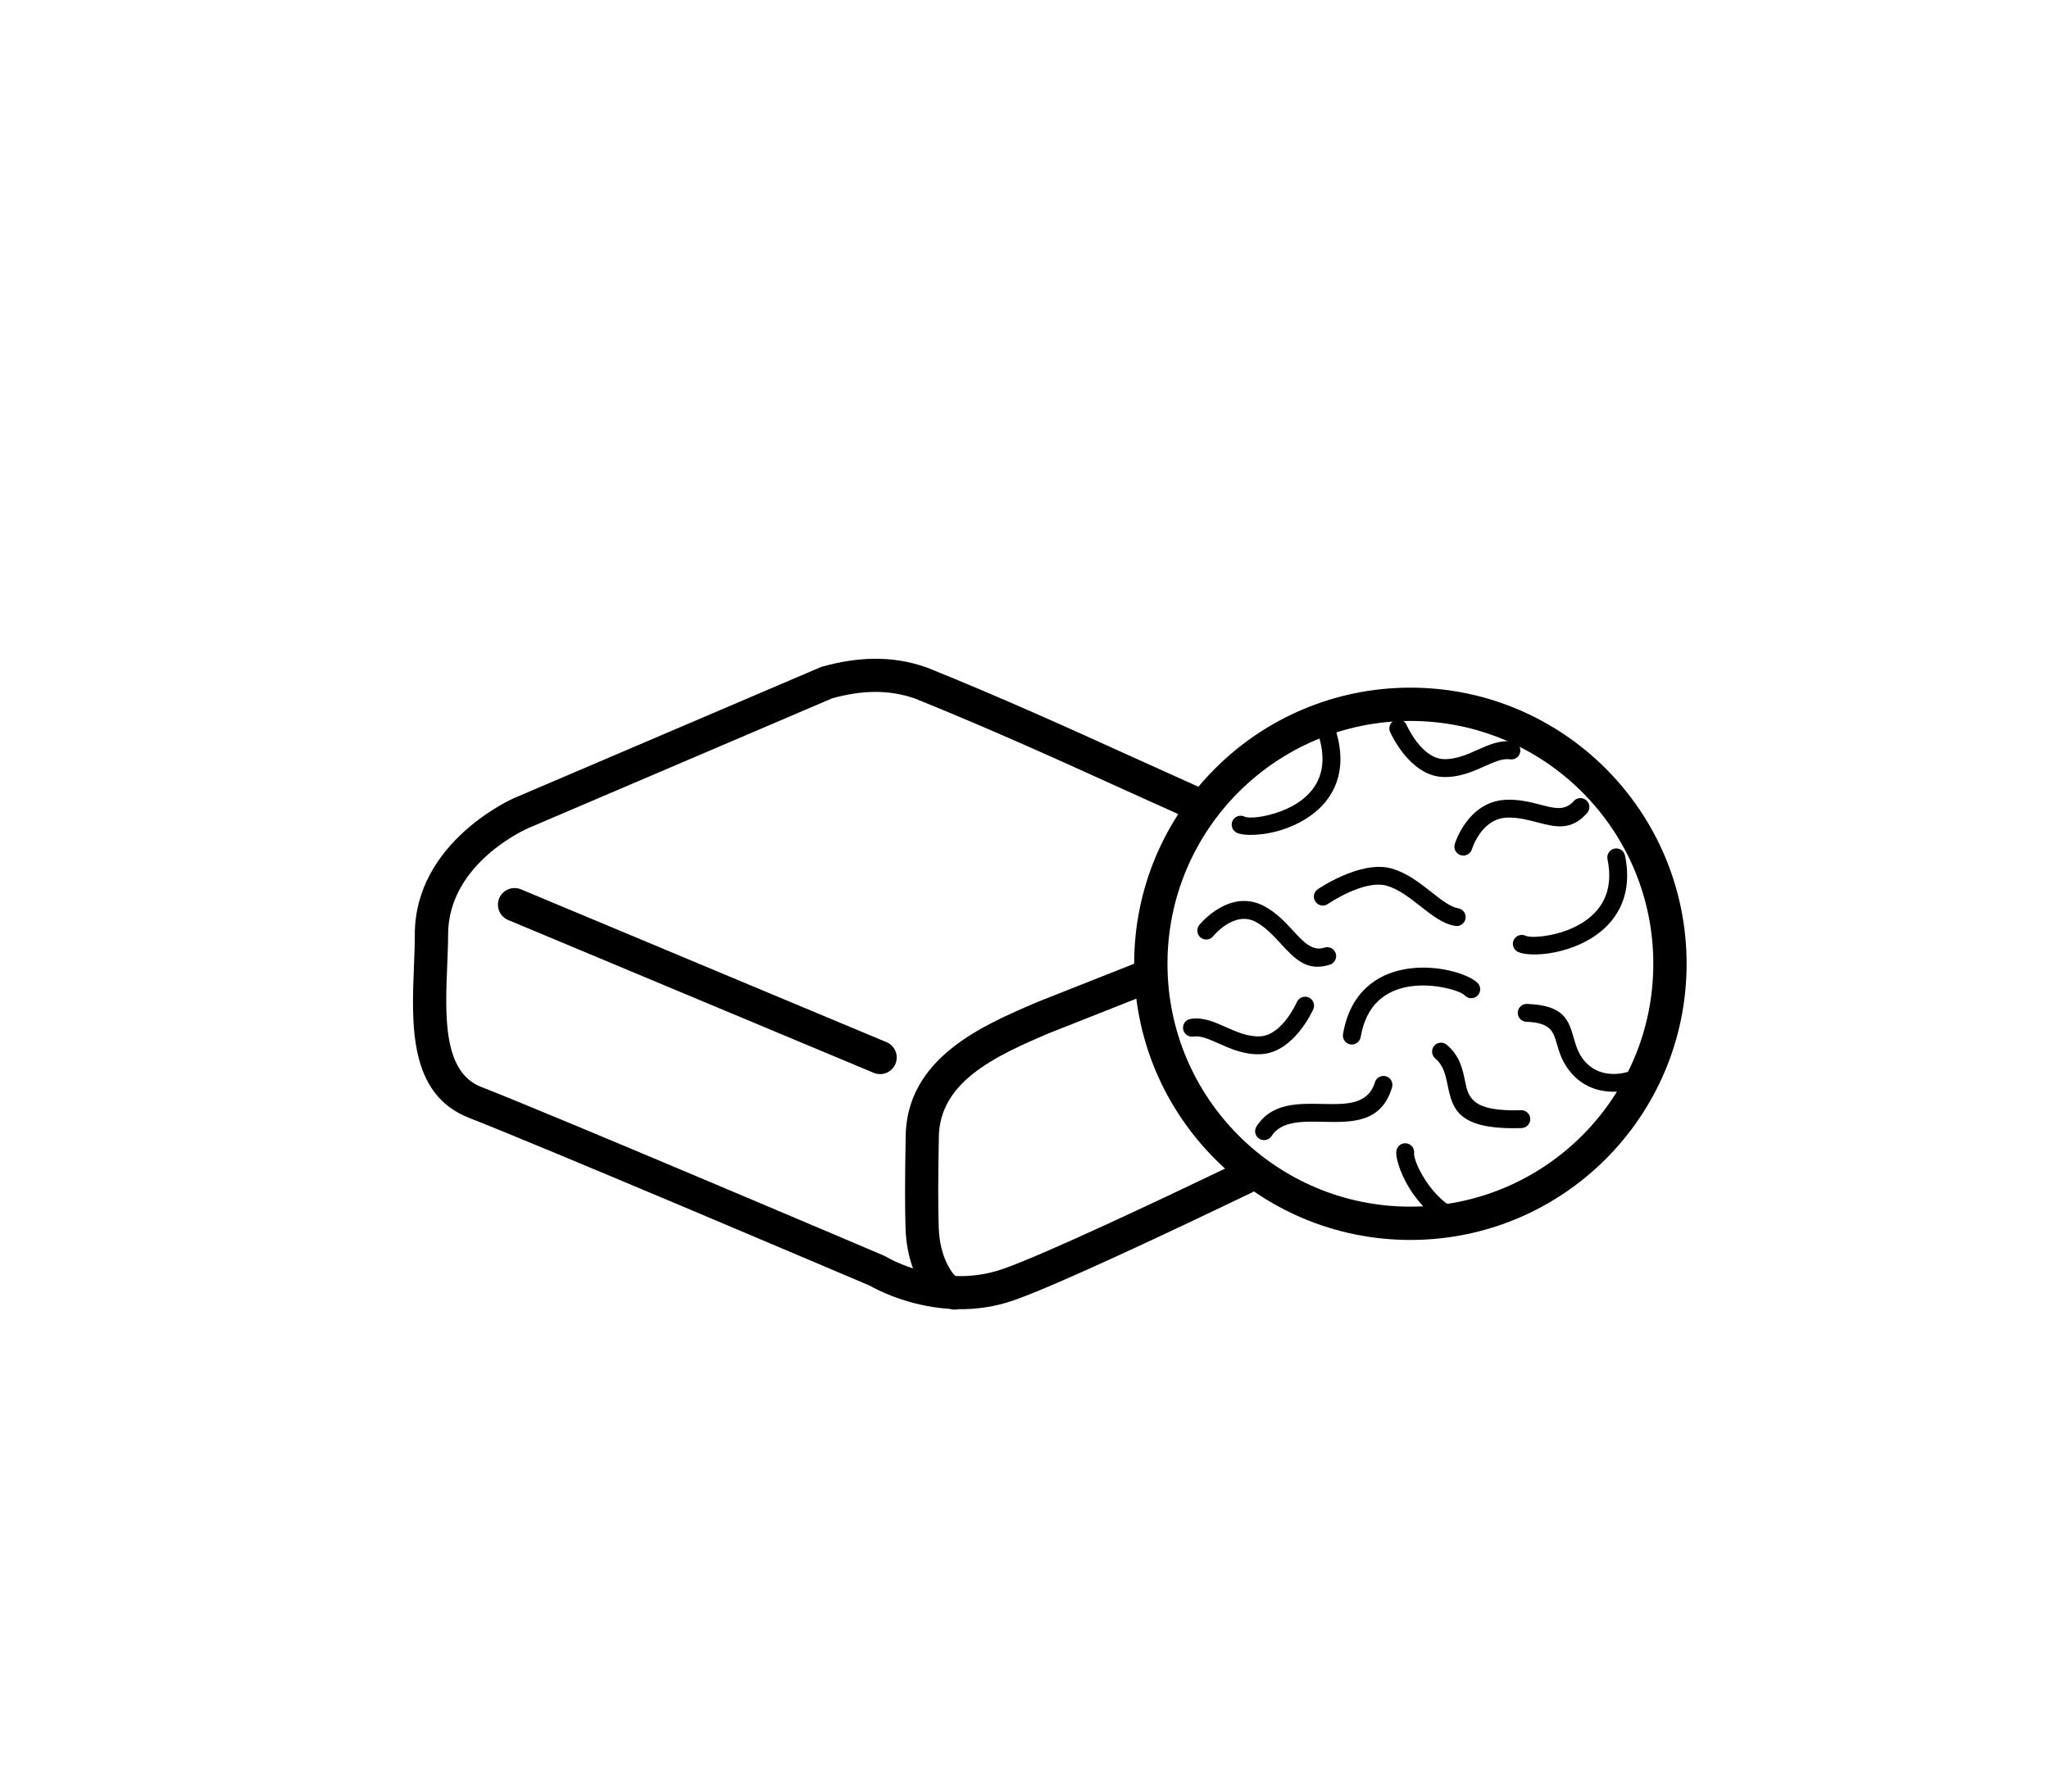
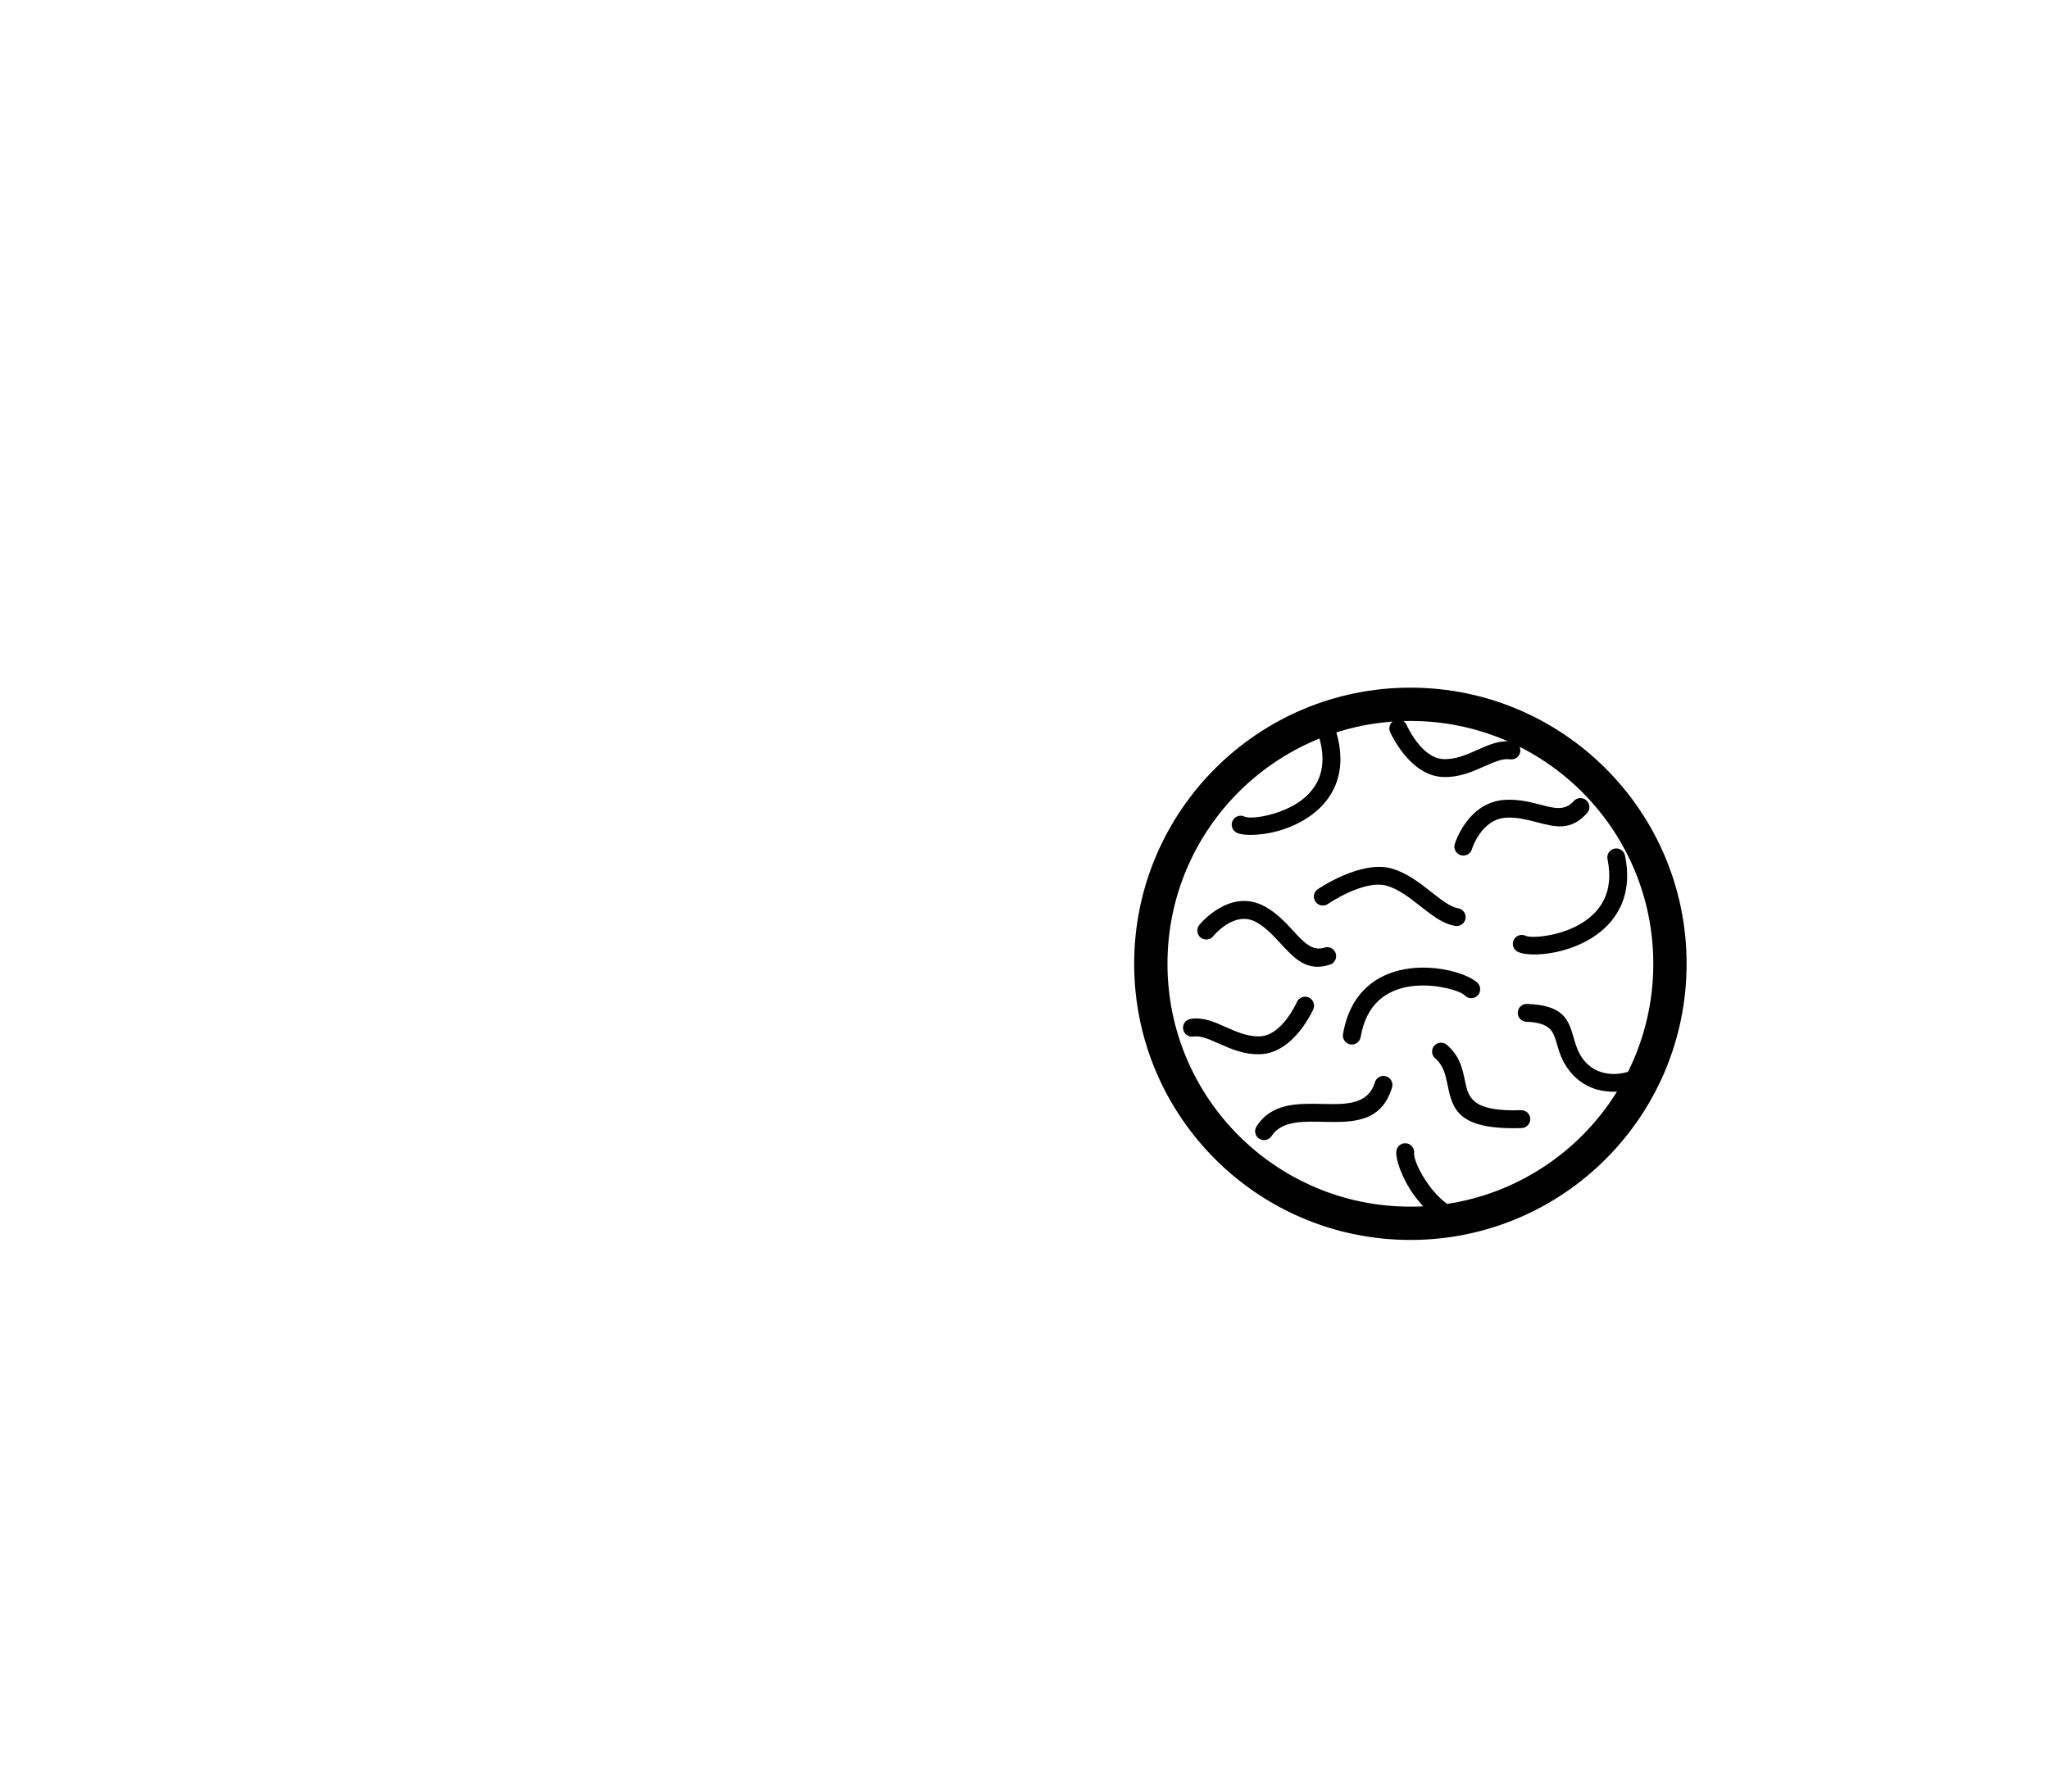
<svg xmlns="http://www.w3.org/2000/svg" viewBox="0 0 226.772 198.425" id="svg8" height="198.425" width="226.772" version="1.1">
  <defs id="defs12" />
  <path id="path2" style="fill:#000000;fill-rule:evenodd" d="m 156.094,76.126 c 8.441,0 16.084,3.422 21.616,8.954 5.532,5.532 8.954,13.175 8.954,21.616 0,8.441 -3.422,16.084 -8.954,21.616 -5.532,5.532 -13.175,8.954 -21.616,8.954 -8.441,0 -16.084,-3.422 -21.616,-8.954 -5.532,-5.532 -8.954,-13.175 -8.954,-21.616 0,-8.441 3.422,-16.084 8.954,-21.616 5.532,-5.532 13.175,-8.954 21.616,-8.954 z m 19.011,11.559 c -4.865,-4.865 -11.587,-7.874 -19.011,-7.874 -7.424,0 -14.145,3.009 -19.01,7.874 -4.865,4.865 -7.874,11.587 -7.874,19.011 0,7.424 3.01,14.146 7.874,19.011 4.865,4.865 11.586,7.874 19.01,7.874 7.424,0 14.146,-3.01 19.011,-7.874 4.865,-4.865 7.874,-11.587 7.874,-19.011 0,-7.424 -3.01,-14.146 -7.874,-19.011 z" />
  <path id="path4" style="fill:#000000;fill-rule:evenodd" d="m 134.272,103.639 c -0.343,0.426 -0.966,0.493 -1.392,0.151 -0.426,-0.342 -0.493,-0.966 -0.151,-1.391 0.009,-0.012 3.349,-4.17 7.223,-2.066 1.351,0.734 2.314,1.779 3.203,2.744 1.119,1.214 2.087,2.265 3.426,1.828 0.52,-0.169 1.079,0.116 1.248,0.635 0.169,0.52 -0.116,1.079 -0.635,1.248 -2.546,0.83 -3.914,-0.655 -5.495,-2.371 -0.784,-0.851 -1.635,-1.774 -2.692,-2.348 -2.418,-1.314 -4.728,1.562 -4.734,1.569 z m 12.688,-3.563 c -0.452,0.308 -1.068,0.192 -1.376,-0.26 -0.308,-0.452 -0.192,-1.068 0.26,-1.376 0.013,-0.009 4.741,-3.26 8.162,-2.295 1.703,0.48 3.11,1.587 4.418,2.615 1.092,0.859 2.105,1.655 2.95,1.789 0.539,0.086 0.907,0.592 0.822,1.132 -0.086,0.539 -0.592,0.907 -1.132,0.822 -1.361,-0.216 -2.565,-1.163 -3.864,-2.184 -1.161,-0.913 -2.409,-1.895 -3.728,-2.267 -2.527,-0.713 -6.5,2.016 -6.511,2.024 z m 3.63,14.729 c -0.09,0.539 -0.6,0.904 -1.139,0.814 -0.539,-0.09 -0.904,-0.6 -0.814,-1.139 0.397,-2.334 1.34,-3.992 2.573,-5.141 1.228,-1.145 2.728,-1.766 4.255,-2.042 1.48,-0.267 2.981,-0.207 4.269,0.012 1.815,0.309 3.307,0.981 3.82,1.531 0.372,0.4 0.35,1.027 -0.05,1.399 -0.4,0.372 -1.027,0.35 -1.399,-0.051 -0.272,-0.292 -1.306,-0.691 -2.696,-0.927 -1.1,-0.187 -2.368,-0.241 -3.595,-0.02 -1.181,0.213 -2.331,0.684 -3.255,1.546 -0.933,0.87 -1.653,2.16 -1.969,4.017 z m 29.519,3.867 c 0.518,-0.171 1.077,0.11 1.248,0.628 0.171,0.518 -0.11,1.077 -0.628,1.248 -0.012,0.004 -4.136,1.422 -6.886,-1.826 -0.946,-1.118 -1.268,-2.224 -1.556,-3.22 -0.37,-1.277 -0.665,-2.294 -3.353,-2.388 -0.546,-0.017 -0.974,-0.473 -0.957,-1.019 0.017,-0.546 0.473,-0.974 1.019,-0.957 4.126,0.144 4.598,1.771 5.19,3.813 0.232,0.8 0.49,1.69 1.169,2.491 1.878,2.217 4.746,1.231 4.755,1.229 z m -11.766,4.232 c 0.546,-0.017 1.002,0.412 1.019,0.957 0.017,0.546 -0.412,1.002 -0.957,1.019 -7.159,0.23 -7.655,-2.166 -8.204,-4.82 -0.213,-1.028 -0.437,-2.11 -1.36,-2.896 -0.415,-0.353 -0.465,-0.976 -0.112,-1.391 0.353,-0.415 0.976,-0.465 1.391,-0.112 1.444,1.23 1.739,2.653 2.018,4.004 0.371,1.795 0.707,3.415 6.205,3.239 z M 145.742,80.852 c -0.186,-0.514 0.079,-1.081 0.593,-1.267 0.514,-0.186 1.081,0.079 1.267,0.593 1.093,2.987 0.897,5.343 0.006,7.168 -0.55,1.126 -1.362,2.036 -2.3,2.758 -0.91,0.701 -1.938,1.224 -2.951,1.594 -2.305,0.843 -4.674,0.881 -5.482,0.487 -0.492,-0.24 -0.697,-0.833 -0.458,-1.325 0.24,-0.492 0.833,-0.697 1.325,-0.458 0.467,0.228 2.127,0.099 3.94,-0.564 0.838,-0.306 1.681,-0.733 2.416,-1.3 0.708,-0.546 1.319,-1.227 1.726,-2.06 0.673,-1.377 0.799,-3.214 -0.083,-5.626 z m -2.209,30.078 c 0.22,-0.501 0.805,-0.728 1.306,-0.508 0.501,0.22 0.728,0.805 0.508,1.306 -0.006,0.014 -2.113,4.825 -5.823,4.976 -1.813,0.074 -3.283,-0.582 -4.636,-1.185 -1.048,-0.467 -2.011,-0.897 -2.814,-0.769 -0.539,0.086 -1.046,-0.282 -1.132,-0.822 -0.086,-0.539 0.282,-1.046 0.822,-1.132 1.382,-0.221 2.602,0.324 3.93,0.916 1.149,0.512 2.399,1.069 3.752,1.014 2.466,-0.1 4.082,-3.787 4.087,-3.797 z m -2.805,14.836 c -0.297,0.458 -0.91,0.588 -1.368,0.291 -0.458,-0.297 -0.588,-0.91 -0.291,-1.368 1.68,-2.599 4.529,-2.538 7.338,-2.478 2.521,0.054 5.003,0.107 5.758,-2.394 0.156,-0.524 0.708,-0.823 1.232,-0.667 0.524,0.156 0.823,0.708 0.667,1.232 -1.19,3.944 -4.417,3.875 -7.696,3.805 -2.262,-0.048 -4.557,-0.097 -5.64,1.579 z m 22.172,-31.742 c -0.165,0.522 -0.722,0.812 -1.244,0.647 -0.522,-0.165 -0.812,-0.722 -0.647,-1.244 0.004,-0.013 1.415,-4.732 5.708,-4.889 1.473,-0.054 2.713,0.27 3.831,0.562 1.458,0.381 2.651,0.693 3.623,-0.413 0.362,-0.411 0.989,-0.451 1.399,-0.089 0.411,0.362 0.451,0.988 0.089,1.399 -1.775,2.018 -3.5,1.568 -5.607,1.017 -0.987,-0.258 -2.081,-0.544 -3.265,-0.501 -2.864,0.105 -3.883,3.501 -3.886,3.51 z m 15.01,1.087 c -0.109,-0.535 0.236,-1.058 0.771,-1.167 0.535,-0.109 1.058,0.236 1.166,0.771 0.477,2.317 0.199,4.202 -0.532,5.72 -0.73,1.514 -1.902,2.638 -3.224,3.448 -1.278,0.783 -2.701,1.272 -3.988,1.536 -1.801,0.37 -3.433,0.286 -4.109,-0.04 -0.492,-0.238 -0.699,-0.83 -0.461,-1.322 0.238,-0.492 0.83,-0.699 1.322,-0.461 0.361,0.174 1.471,0.17 2.854,-0.115 1.087,-0.224 2.284,-0.633 3.352,-1.288 1.023,-0.627 1.924,-1.483 2.471,-2.619 0.554,-1.151 0.757,-2.616 0.377,-4.464 z m -16.727,38.809 c 0.488,0.248 0.682,0.845 0.434,1.333 -0.248,0.488 -0.845,0.682 -1.333,0.434 -1.577,-0.805 -2.856,-2.085 -3.799,-3.398 -1.362,-1.896 -2.045,-3.978 -1.946,-4.846 0.06,-0.544 0.549,-0.936 1.093,-0.876 0.544,0.06 0.936,0.549 0.876,1.093 -0.058,0.517 0.503,1.973 1.582,3.474 0.781,1.087 1.825,2.139 3.094,2.786 z M 153.849,81.035 c -0.22,-0.5 0.007,-1.086 0.508,-1.306 0.501,-0.22 1.086,0.007 1.306,0.508 0.005,0.01 1.621,3.697 4.087,3.798 1.353,0.055 2.603,-0.502 3.752,-1.014 1.329,-0.592 2.548,-1.136 3.93,-0.916 0.539,0.086 0.907,0.592 0.821,1.132 -0.086,0.539 -0.592,0.907 -1.131,0.822 -0.802,-0.128 -1.766,0.302 -2.814,0.769 -1.352,0.603 -2.822,1.259 -4.636,1.185 -3.71,-0.151 -5.817,-4.962 -5.823,-4.976 z" />
-   <path id="path6" style="fill:#000000;fill-rule:evenodd" d="m 132.815,87.177 c 0.926,0.413 1.342,1.5 0.928,2.426 -0.413,0.926 -1.5,1.342 -2.426,0.928 -3.119,-1.394 -5.398,-2.428 -7.653,-3.45 -7.139,-3.237 -14.045,-6.369 -22.39,-9.747 -1.519,-0.529 -3.016,-0.752 -4.513,-0.738 -1.513,0.014 -3.053,0.271 -4.635,0.701 l -33.707,14.4 5e-4,0.002 c -0.025,0.011 -8.826,3.816 -8.826,11.769 0,0.978 -0.051,2.228 -0.103,3.518 -0.22,5.417 -0.474,11.681 3.753,13.335 8.665,3.391 44.46,18.628 44.563,18.672 0.08,0.034 0.157,0.073 0.23,0.116 l 5e-4,-0.001 c 0.007,0.004 1.157,0.706 3.009,1.31 -0.454,-1.236 -0.765,-2.718 -0.823,-4.389 -0.041,-1.185 -0.059,-2.591 -0.056,-4.262 0.002,-1.655 0.025,-3.548 0.066,-5.724 -0.018,-4.476 2.128,-7.633 5.141,-10.034 2.772,-2.208 6.218,-3.701 9.294,-5.019 0.049,-0.025 0.1,-0.048 0.152,-0.068 l 10.642,-4.208 c 0.946,-0.374 2.016,0.09 2.39,1.036 0.374,0.946 -0.09,2.016 -1.036,2.39 l -10.642,4.208 -0.057,0.021 c -2.858,1.223 -6.056,2.608 -8.454,4.518 -2.208,1.76 -3.78,4.03 -3.759,7.177 l -6e-4,0.036 h 6e-4 c -0.041,2.179 -0.064,4.054 -0.066,5.666 -0.002,1.597 0.016,2.965 0.056,4.147 0.057,1.647 0.431,3.012 0.938,4.015 0.368,0.728 0.703,1.192 0.929,1.335 1.626,0.052 3.406,-0.146 5.237,-0.786 2.275,-0.796 6.511,-2.655 11.299,-4.853 4.857,-2.23 10.222,-4.781 14.713,-6.941 0.914,-0.437 2.01,-0.051 2.447,0.864 0.437,0.914 0.051,2.01 -0.864,2.447 -4.548,2.188 -9.954,4.759 -14.771,6.97 -4.887,2.244 -9.232,4.149 -11.615,4.982 -2.132,0.746 -4.209,1.009 -6.123,0.986 -0.191,0.043 -0.391,0.056 -0.597,0.034 -0.132,-0.014 -0.265,-0.038 -0.398,-0.071 -4.673,-0.298 -8.189,-2.202 -8.832,-2.571 -2.272,-0.967 -35.745,-15.208 -44.353,-18.577 -6.666,-2.608 -6.355,-10.276 -6.085,-16.905 0.045,-1.112 0.089,-2.19 0.089,-3.373 0,-10.373 10.997,-15.123 11.028,-15.137 l 9e-4,0.002 0.021,-0.009 33.833,-14.454 3e-4,9e-4 c 0.074,-0.031 0.15,-0.058 0.23,-0.08 1.91,-0.529 3.803,-0.847 5.711,-0.865 1.921,-0.018 3.832,0.265 5.759,0.937 0.05,0.015 0.1,0.033 0.149,0.053 8.368,3.387 15.334,6.546 22.535,9.812 2.739,1.242 5.512,2.499 7.639,3.45 z m -76.572,14.671 c -0.938,-0.39 -1.383,-1.466 -0.993,-2.404 0.389,-0.938 1.466,-1.383 2.404,-0.993 l 40.456,16.918 c 0.938,0.39 1.383,1.466 0.993,2.404 -0.39,0.938 -1.466,1.383 -2.404,0.993 z" />
</svg>